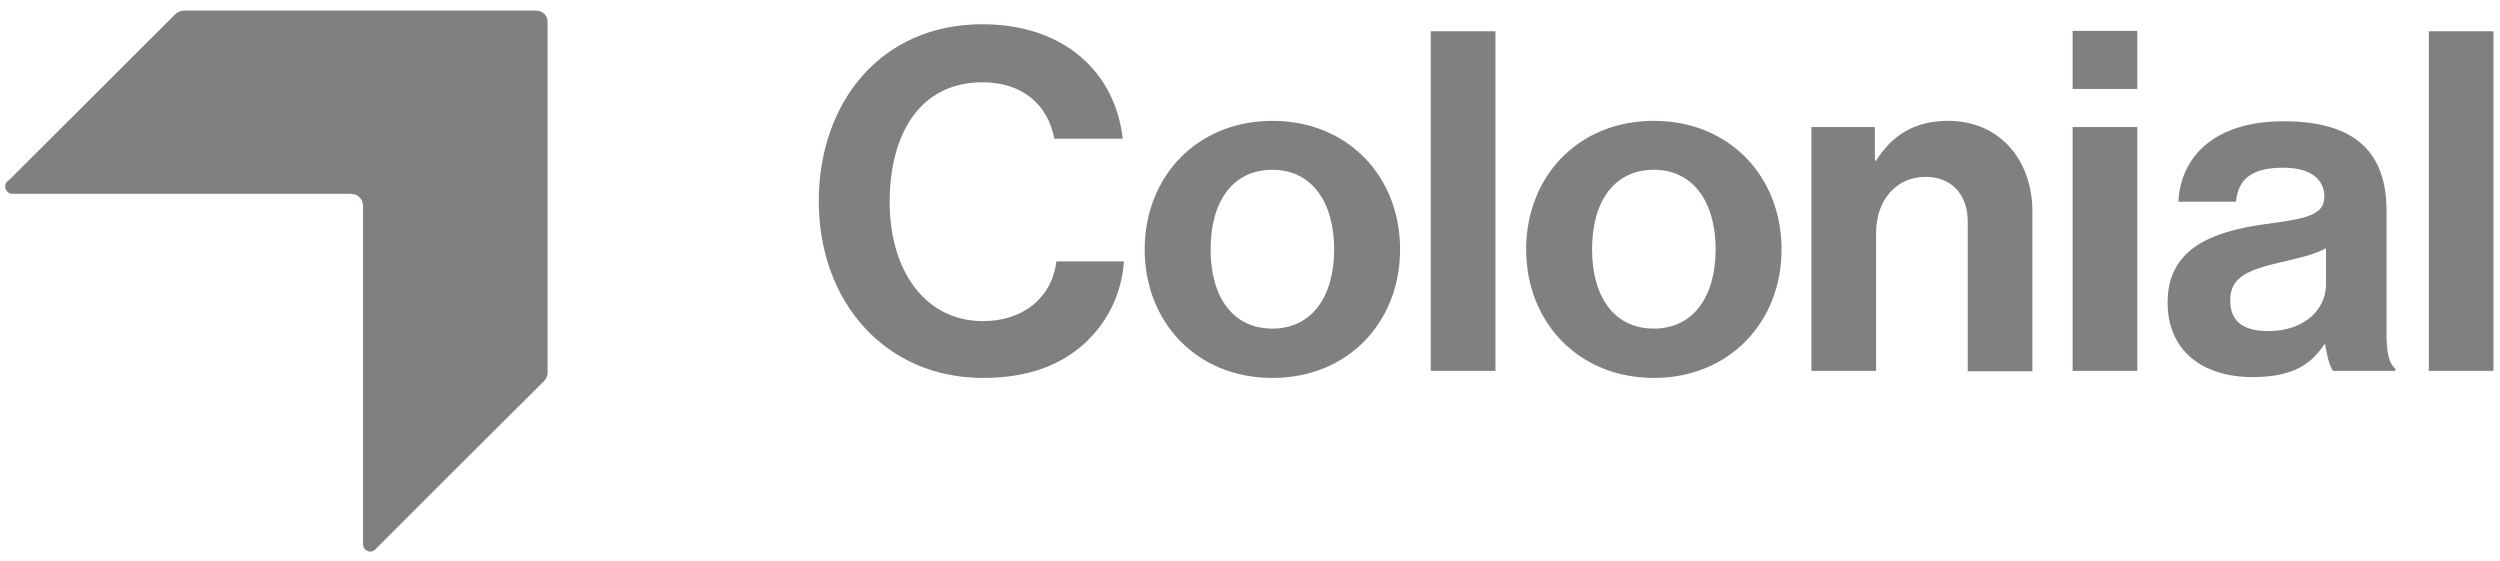
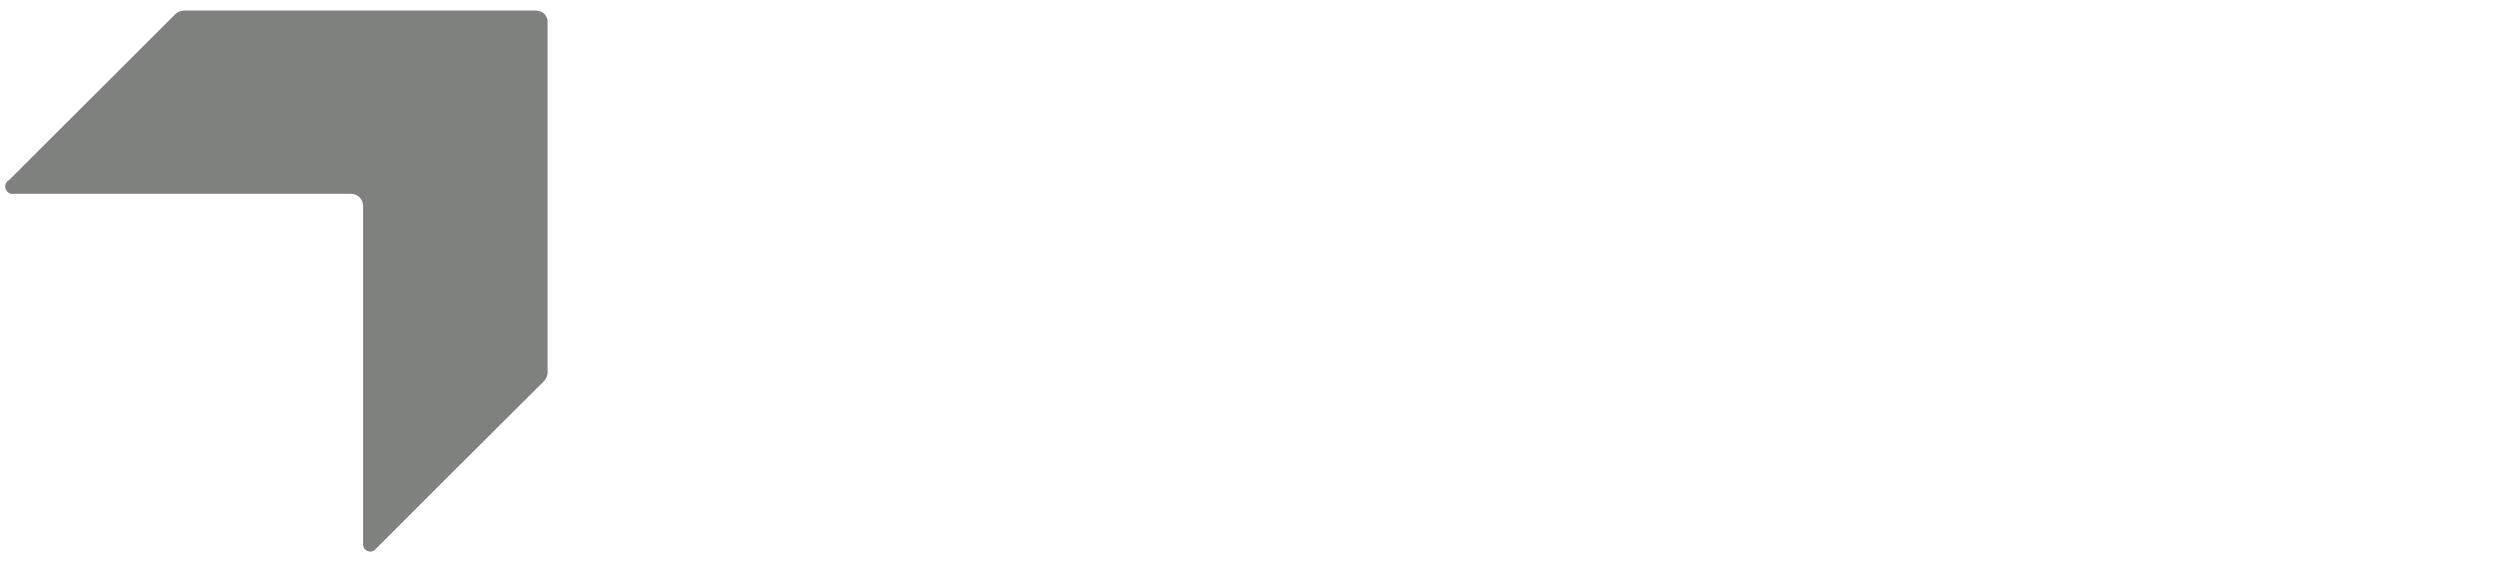
<svg xmlns="http://www.w3.org/2000/svg" width="214px" height="48px" viewBox="0 0 214 48" version="1.1">
  <title>colonial-logo-vector</title>
  <g id="Page-1" stroke="none" stroke-width="1" fill="none" fill-rule="evenodd">
    <g id="colonial-logo-vector" transform="translate(0.444, 0.904)" fill="#7E817E" fill-rule="nonzero">
      <path d="M45.436,0 L15.337,0 C15.053,0 14.805,0.106 14.592,0.284 L0.395,14.446 L0.395,14.446 L0.182,14.623 C-0.209,15.014 0.075,15.688 0.608,15.688 L0.891,15.688 L3.731,15.688 L29.606,15.688 C30.174,15.688 30.635,16.149 30.635,16.717 L30.635,45.396 L30.635,45.396 L30.635,45.68 C30.635,46.248 31.309,46.532 31.7,46.106 L37.876,39.93 L37.876,39.93 L46.11,31.731 C46.288,31.554 46.43,31.27 46.43,31.021 L46.43,0.994 C46.465,0.461 46.004,0 45.436,0" id="Fill-1" />
      <g id="Group-5" transform="translate(69.642, 1.171)">
        <g id="Group" transform="translate(-0, 0)">
-           <path d="M14.055,30.276 C18.102,30.276 20.906,29.069 22.893,27.188 C24.845,25.342 25.946,22.893 26.123,20.302 L20.338,20.302 C19.983,23.355 17.534,25.413 14.055,25.413 C9.157,25.413 6.069,21.154 6.069,15.227 C6.069,9.441 8.625,4.969 14.02,4.969 C17.427,4.969 19.628,6.886 20.16,9.796 L26.017,9.796 C25.413,4.259 21.154,0 13.984,0 C5.395,0 0,6.602 0,15.191 C0.035,23.958 5.856,30.276 14.055,30.276 L14.055,30.276 Z M38.83,30.276 C45.325,30.276 49.762,25.484 49.762,19.273 C49.762,13.062 45.325,8.27 38.83,8.27 C32.37,8.27 27.898,13.062 27.898,19.273 C27.898,25.484 32.334,30.276 38.83,30.276 L38.83,30.276 Z M38.83,26.052 C35.422,26.052 33.541,23.319 33.541,19.273 C33.541,15.191 35.422,12.458 38.83,12.458 C42.202,12.458 44.118,15.227 44.118,19.273 C44.118,23.319 42.202,26.052 38.83,26.052 L38.83,26.052 Z M52.388,29.672 L57.925,29.672 L57.925,0.603 L52.388,0.603 L52.388,29.672 Z M71.484,30.276 C77.943,30.276 82.416,25.484 82.416,19.273 C82.416,13.062 77.979,8.27 71.484,8.27 C64.988,8.27 60.552,13.062 60.552,19.273 C60.552,25.484 65.024,30.276 71.484,30.276 L71.484,30.276 Z M71.484,26.052 C68.076,26.052 66.195,23.319 66.195,19.273 C66.195,15.191 68.076,12.458 71.484,12.458 C74.856,12.458 76.772,15.227 76.772,19.273 C76.772,23.319 74.856,26.052 71.484,26.052 L71.484,26.052 Z M90.402,8.802 L84.971,8.802 L84.971,29.672 L90.508,29.672 L90.508,17.853 C90.508,15.014 92.283,13.062 94.732,13.062 C97.039,13.062 98.352,14.659 98.352,16.895 L98.352,29.708 L103.889,29.708 L103.889,16.079 C103.889,11.535 101.014,8.27 96.684,8.27 C93.845,8.27 91.928,9.441 90.508,11.677 L90.402,11.677 L90.402,8.802 Z M107.332,29.672 L112.869,29.672 L112.869,8.802 L107.332,8.802 L107.332,29.672 Z M107.332,5.537 L112.869,5.537 L112.869,0.568 L107.332,0.568 L107.332,5.537 Z M129.622,29.672 L134.946,29.672 L134.946,29.46 C134.449,29.105 134.201,28.146 134.201,26.585 L134.201,15.972 C134.201,11.109 131.68,8.305 125.398,8.305 C119.293,8.305 116.56,11.5 116.383,15.191 L121.316,15.191 C121.494,13.204 122.736,12.281 125.363,12.281 C127.67,12.281 128.877,13.239 128.877,14.765 C128.877,16.362 127.279,16.646 123.836,17.108 C119.187,17.747 115.46,19.237 115.46,23.816 C115.46,27.969 118.477,30.205 122.736,30.205 C126.321,30.205 127.812,28.998 128.877,27.401 L128.948,27.401 C129.089,28.288 129.302,29.247 129.622,29.672 L129.622,29.672 Z M124.085,26.265 C122.133,26.265 120.82,25.591 120.82,23.639 C120.82,21.686 122.239,21.048 125.15,20.373 C126.534,20.054 128.025,19.734 129.018,19.166 L129.018,22.29 C129.018,24.348 127.244,26.265 124.085,26.265 L124.085,26.265 Z M137.821,29.672 L143.358,29.672 L143.358,0.603 L137.821,0.603 L137.821,29.672 Z" id="Fill-3" />
-         </g>
+           </g>
      </g>
    </g>
  </g>
</svg>